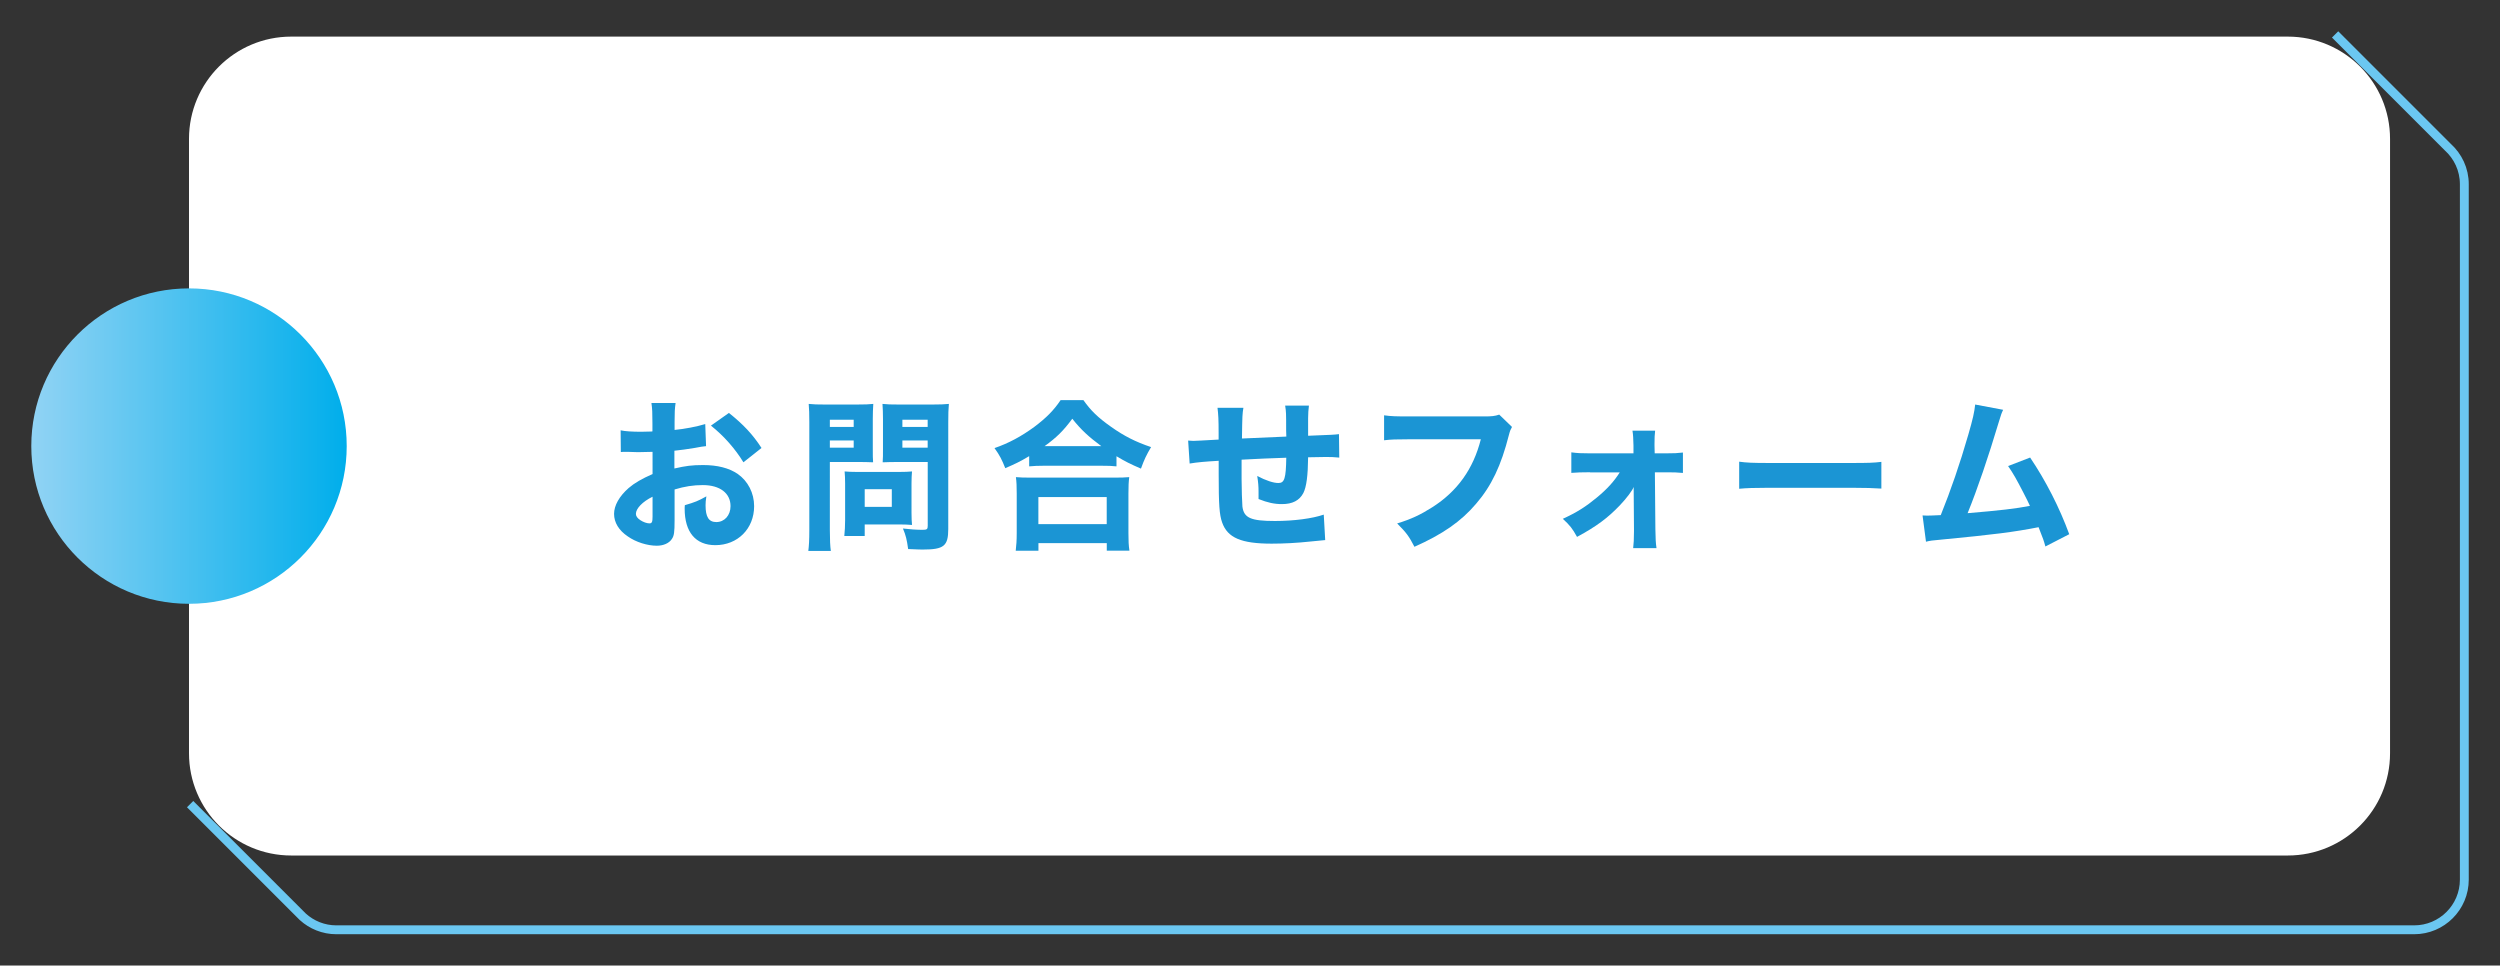
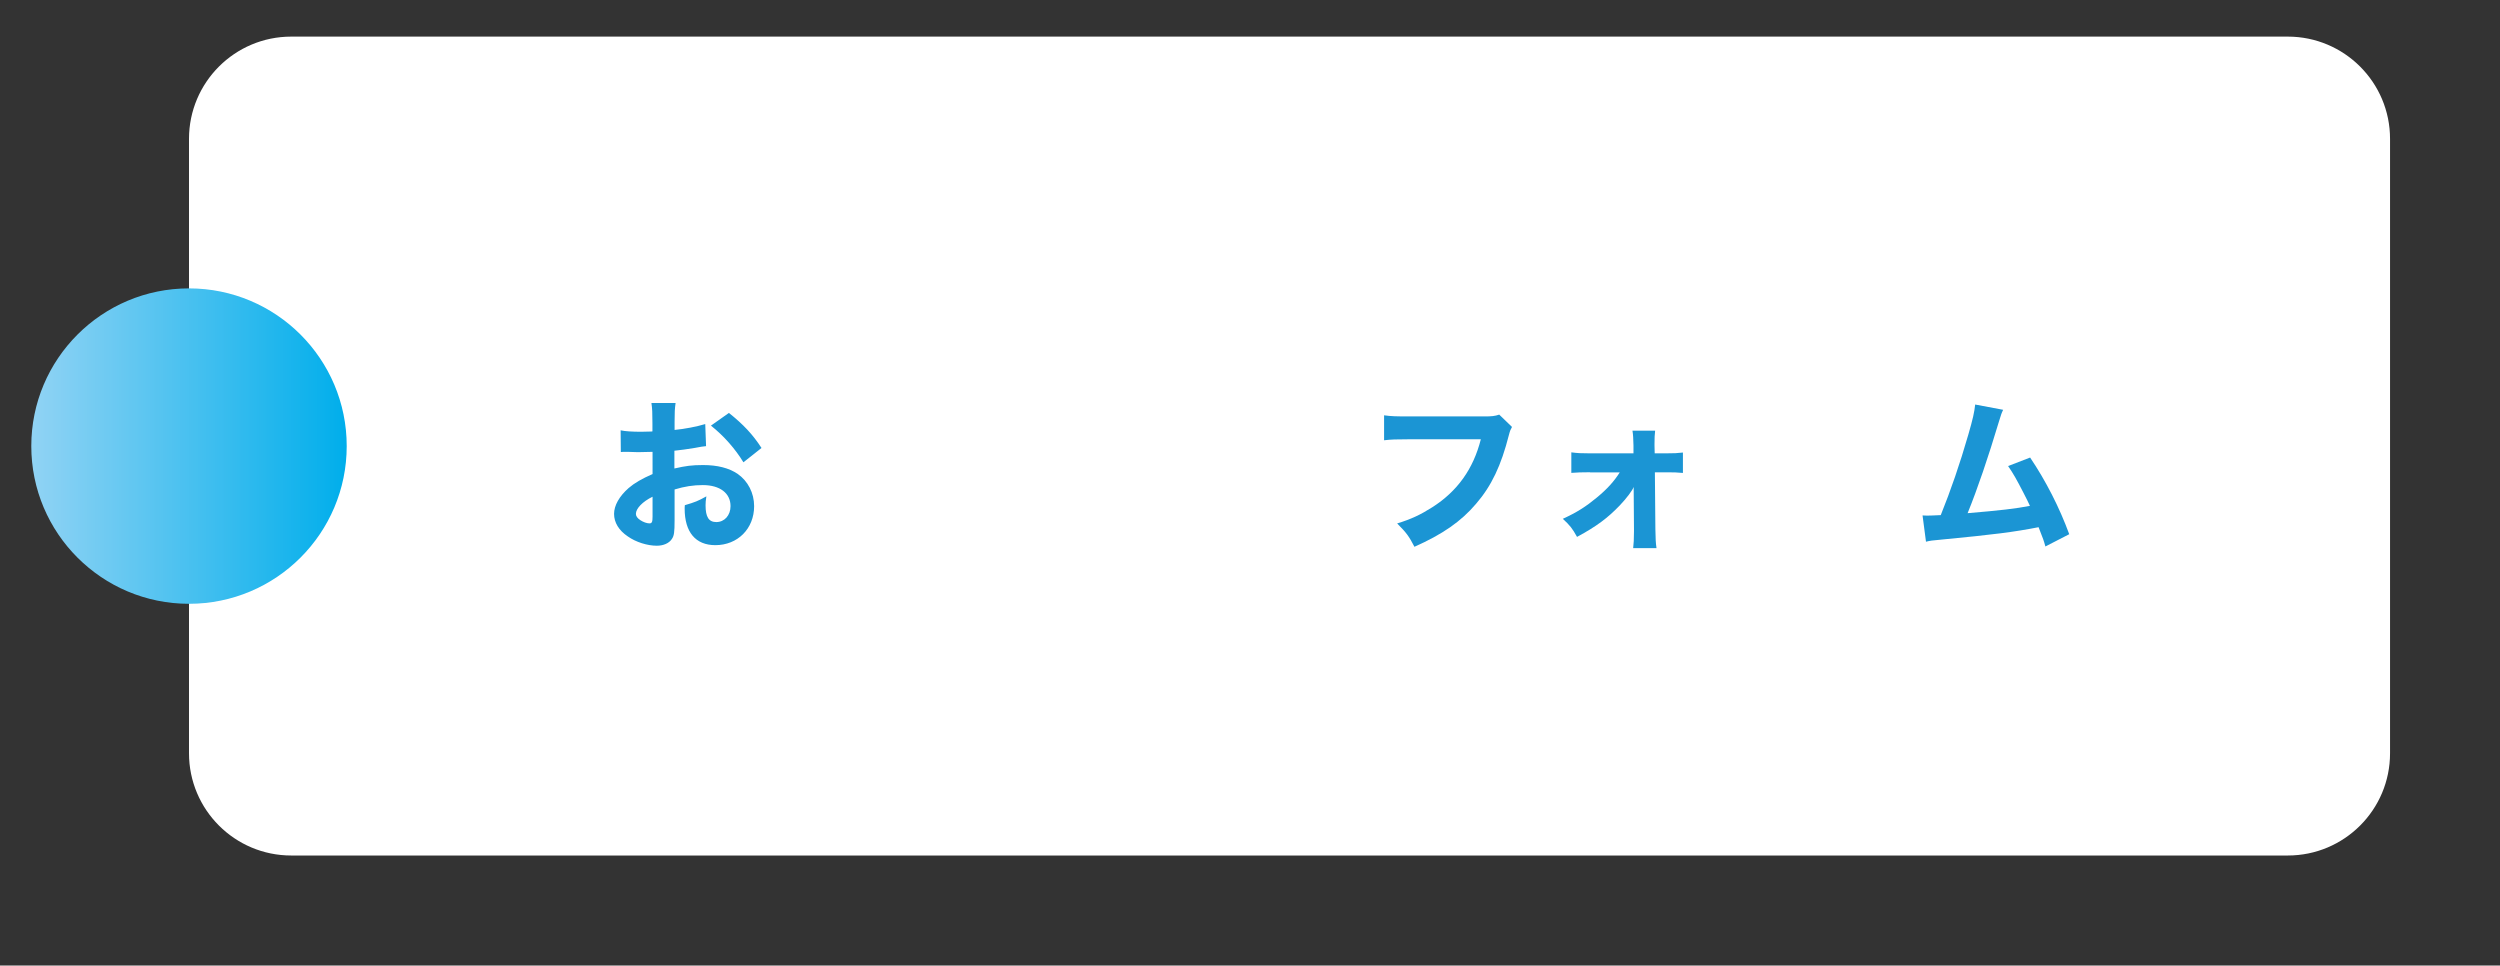
<svg xmlns="http://www.w3.org/2000/svg" version="1.1" id="レイヤー_1" x="0px" y="0px" viewBox="0 0 399.47 154.28" style="enable-background:new 0 0 399.47 154.28;" xml:space="preserve">
  <rect x="0" y="0" width="399.47" height="154.28" fill="#333333" stroke="none" />
  <style type="text/css">
	.st0{fill:#FFFFFF;}
	.st1{fill:#1B95D4;}
	.st2{fill:url(#SVGID_1_);}
	.st3{fill:none;stroke:#6BC7F1;stroke-width:1.417;stroke-miterlimit:10;}
</style>
  <g>
    <path class="st0" d="M365.56,136.7H46.54c-9.02,0-16.34-7.31-16.34-16.34V22.19c0-9.02,7.31-16.34,16.34-16.34h319.02   c9.02,0,16.34,7.31,16.34,16.34v98.18C381.9,129.39,374.59,136.7,365.56,136.7z" />
    <g>
      <g>
        <path class="st1" d="M112.82,71.29c-0.52,0.05-0.76,0.08-1.85,0.29c-1.3,0.21-2.01,0.31-3.21,0.44v2.84     c1.82-0.42,2.81-0.55,4.59-0.55c2.29,0,4.12,0.47,5.52,1.41c1.64,1.15,2.63,3.05,2.63,5.16c0,3.6-2.63,6.23-6.2,6.23     c-3.15,0-4.9-2.08-4.9-5.84c0-0.1,0-0.31,0.03-0.55c1.62-0.47,2.14-0.68,3.44-1.41c-0.1,0.6-0.13,1.02-0.13,1.43     c0,1.88,0.52,2.68,1.72,2.68c1.3,0,2.27-1.07,2.27-2.55c0-2.06-1.69-3.36-4.43-3.36c-1.51,0-2.89,0.21-4.51,0.7v4.9     c0,1.96-0.08,2.5-0.44,3.02c-0.44,0.68-1.36,1.07-2.4,1.07c-1.51,0-3.34-0.57-4.64-1.49c-1.43-0.96-2.19-2.22-2.19-3.6     c0-1.33,0.83-2.81,2.32-4.12c0.94-0.81,2.11-1.49,3.83-2.24V72.2c-1.3,0.03-2.01,0.05-2.34,0.05c-0.24,0-0.29,0-1.64-0.05     c-0.21,0-0.34,0-0.44,0c-0.13,0-0.37,0-0.65,0.03l-0.03-3.47c0.7,0.16,1.9,0.23,3.28,0.23c0.24,0,0.31,0,1.28-0.03     c0.34,0,0.34,0,0.52-0.03v-1.3c0-1.69-0.03-2.35-0.16-3.23h3.86c-0.13,0.91-0.16,1.46-0.16,3.02v1.28     c1.62-0.16,3.52-0.52,4.9-0.94L112.82,71.29z M104.27,79.37c-1.59,0.78-2.66,1.88-2.66,2.74c0,0.37,0.24,0.7,0.73,1.02     c0.44,0.29,1.02,0.5,1.43,0.5c0.39,0,0.5-0.21,0.5-1.07V79.37z M118.79,73.87c-1.28-2.11-3.1-4.2-5.19-5.86l2.87-2.03     c2.32,1.85,3.81,3.44,5.21,5.6L118.79,73.87z" />
-         <path class="st1" d="M132.6,84.69c0,1.56,0.05,2.61,0.16,3.34h-3.6c0.1-0.81,0.16-1.67,0.16-3.36V67.51     c0-1.41-0.03-2.14-0.1-2.97c0.78,0.08,1.38,0.1,2.66,0.1h5c1.38,0,1.98-0.03,2.66-0.1c-0.05,0.86-0.08,1.41-0.08,2.42v4.59     c0,1.3,0,1.77,0.05,2.32c-0.73-0.03-1.49-0.05-2.27-0.05h-4.64V84.69z M132.6,68.22h3.81v-1.15h-3.81V68.22z M132.6,71.53h3.81     v-1.15h-3.81V71.53z M145.65,82c0,0.81,0.03,1.35,0.08,1.88c-0.65-0.05-1.17-0.08-1.96-0.08h-5.6v1.85h-3.26     c0.08-0.81,0.13-1.59,0.13-2.55v-5.84c0-0.76-0.03-1.35-0.08-1.93c0.6,0.05,1.17,0.08,2.01,0.08h6.7c0.89,0,1.49-0.03,2.06-0.08     c-0.05,0.55-0.08,1.09-0.08,1.9V82z M138.17,80.99h4.33v-2.82h-4.33V80.99z M151.52,84.53c0,2.71-0.7,3.28-4.04,3.28     c-0.37,0-0.63,0-2.37-0.08c-0.21-1.51-0.36-2.16-0.83-3.28c1.04,0.13,2.27,0.21,3.13,0.21c0.7,0,0.83-0.1,0.83-0.63V73.82h-4.93     c-0.81,0-1.67,0.03-2.27,0.05c0.05-0.65,0.05-1.12,0.05-2.32v-4.59c0-0.96-0.03-1.67-0.08-2.42c0.78,0.08,1.33,0.1,2.66,0.1h5.29     c1.3,0,1.88-0.03,2.66-0.1c-0.08,0.83-0.1,1.59-0.1,2.92V84.53z M144.19,68.22h4.04v-1.15h-4.04V68.22z M144.19,71.53h4.04v-1.15     h-4.04V71.53z" />
-         <path class="st1" d="M164.46,72.88c-1.49,0.89-2.19,1.22-3.83,1.93c-0.55-1.38-0.86-2.01-1.72-3.21c2.27-0.78,4.3-1.88,6.36-3.39     c1.9-1.43,3.1-2.63,4.2-4.27h3.65c1.15,1.64,2.29,2.76,4.43,4.27c2.06,1.46,3.91,2.4,6.38,3.23c-0.76,1.28-1.09,1.98-1.62,3.44     c-1.69-0.73-2.48-1.12-3.91-1.98v1.62c-0.68-0.08-1.33-0.1-2.4-0.1h-9.2c-0.89,0-1.64,0.03-2.35,0.1V72.88z M162.3,88     c0.1-0.89,0.16-1.62,0.16-2.82v-6.31c0-1.12-0.03-1.88-0.13-2.63c0.6,0.05,1.28,0.08,2.37,0.08h13.37c1.09,0,1.75-0.03,2.37-0.08     c-0.1,0.73-0.13,1.46-0.13,2.63v6.33c0,1.25,0.03,1.93,0.16,2.79h-3.62v-1.2h-10.92V88H162.3z M165.92,83.75h10.92v-4.33h-10.92     V83.75z M175.98,71.29c-2.01-1.49-3.21-2.58-4.64-4.38c-1.43,1.93-2.48,2.97-4.43,4.38H175.98z" />
-         <path class="st1" d="M198.68,65.17c-0.16,0.96-0.18,1.2-0.23,4.9c3.36-0.16,3.36-0.16,7.09-0.31c0-0.5-0.03-0.86-0.03-0.96     c0-2.89,0-2.95-0.16-3.99h3.8c-0.08,0.55-0.13,1.36-0.13,2.01v2.21c0,0.1,0,0.31,0,0.6c4.07-0.16,4.07-0.16,4.93-0.26l0.05,3.75     c-0.91-0.08-1.2-0.1-2.11-0.1c-0.47,0-0.62,0-2.87,0.05c-0.03,2.92-0.26,4.72-0.76,5.71c-0.63,1.2-1.75,1.77-3.41,1.77     c-1.23,0-2.29-0.23-3.75-0.81c0-0.65,0-0.65,0-1.15c0-0.89-0.05-1.49-0.21-2.53c1.41,0.73,2.58,1.12,3.39,1.12     c0.96,0,1.2-0.73,1.25-4.04c-2.45,0.08-4.82,0.18-7.14,0.31c0,0.31,0,0.5,0,0.68c0,0.1,0,0.34,0,0.57c0,1.02,0,1.02,0,1.85     c0,1.51,0.08,3.78,0.13,4.38c0.23,1.83,1.33,2.32,5.21,2.32c3,0,5.97-0.39,7.79-1.02l0.23,4.07c-0.99,0.08-0.99,0.08-2.37,0.23     c-2.16,0.23-4.22,0.34-6.2,0.34c-4.85,0-7.04-0.94-7.9-3.39c-0.44-1.25-0.55-2.84-0.55-7.69c0-0.05,0-0.65,0-2.16     c-2.22,0.13-3.39,0.23-4.64,0.44l-0.24-3.67c0.39,0.03,0.65,0.05,0.83,0.05c0.34,0,1.67-0.08,4.04-0.21v-1.09     c0-2.06-0.05-2.97-0.18-3.99H198.68z" />
        <path class="st1" d="M241.6,68.22c-0.23,0.42-0.31,0.57-0.5,1.3c-1.23,4.85-2.76,8.11-5.26,11c-2.4,2.82-5.34,4.85-9.83,6.85     c-0.86-1.67-1.28-2.24-2.76-3.73c2.27-0.7,3.7-1.38,5.6-2.58c4.01-2.55,6.57-6.12,7.77-10.87h-11.42c-2.14,0-2.97,0.03-4.04,0.16     v-3.99c1.12,0.16,1.93,0.18,4.09,0.18h11.94c1.15,0,1.67-0.05,2.37-0.29L241.6,68.22z" />
        <path class="st1" d="M254.08,75.46c-1.25,0-2.19,0.03-3,0.1v-3.28c0.99,0.13,1.54,0.16,2.97,0.16h6.96v-1.25     c-0.03-1.12-0.05-1.67-0.16-2.37h3.62c-0.08,0.6-0.1,1.2-0.1,2.14v0.26l0.03,1.22h1.72c1.41,0,1.93-0.03,2.79-0.13v3.26     c-1.04-0.1-1.38-0.1-2.79-0.1h-1.69l0.08,9.1c0.03,1.56,0.05,2.14,0.18,3.02h-3.73c0.08-0.63,0.13-1.49,0.13-2.66     c0-0.1,0-0.24,0-0.37l-0.05-6.75c-0.16,0.52-1.17,1.85-2.22,2.95c-1.93,2.01-3.7,3.34-6.83,5.03c-0.76-1.38-1.12-1.82-2.27-2.89     c2.27-1.04,3.7-1.96,5.45-3.41c1.67-1.38,2.74-2.58,3.65-4.01H254.08z" />
-         <path class="st1" d="M277.89,73.77c1.17,0.16,2.11,0.21,4.77,0.21h13.19c2.63,0,3.57-0.03,4.77-0.18v4.27     c-1.04-0.08-2.76-0.13-4.79-0.13h-13.16c-2.27,0-3.75,0.05-4.77,0.16V73.77z" />
        <path class="st1" d="M320.08,65.48c-0.26,0.55-0.34,0.76-0.68,1.9c-1.72,5.73-3.39,10.66-5,14.62c5.26-0.44,7.69-0.73,9.96-1.17     c-0.26-0.57-0.52-1.09-1.07-2.16c-1.12-2.16-1.56-2.95-2.42-4.2l3.52-1.36c2.53,3.75,4.69,8,6.25,12.25l-3.81,1.96     c-0.29-1.04-0.29-1.04-1.09-3.08c-3.99,0.78-7.06,1.17-15.51,1.98c-1.49,0.13-1.85,0.18-2.48,0.34l-0.55-4.2     c0.36,0.03,0.36,0.03,0.7,0.03c0.55,0,1.04-0.03,2.21-0.08c1.59-3.94,3.05-8.16,4.41-12.88c0.73-2.53,0.96-3.57,1.09-4.79     L320.08,65.48z" />
      </g>
    </g>
    <linearGradient id="SVGID_1_" gradientUnits="userSpaceOnUse" x1="5" y1="71.277" x2="55.398" y2="71.277">
      <stop offset="0" style="stop-color:#91D3F4" />
      <stop offset="1" style="stop-color:#00AEEB" />
    </linearGradient>
    <circle class="st2" cx="30.2" cy="71.28" r="25.2" />
    <g>
-       <path class="st3" d="M30.38,128.49l18,18c1.42,1.29,3.3,2.08,5.37,2.08h332c4.43,0,8.02-3.59,8.02-8.02V29.44    c0-2.36-1.02-4.47-2.65-5.94l-18-18" />
-     </g>
+       </g>
  </g>
</svg>